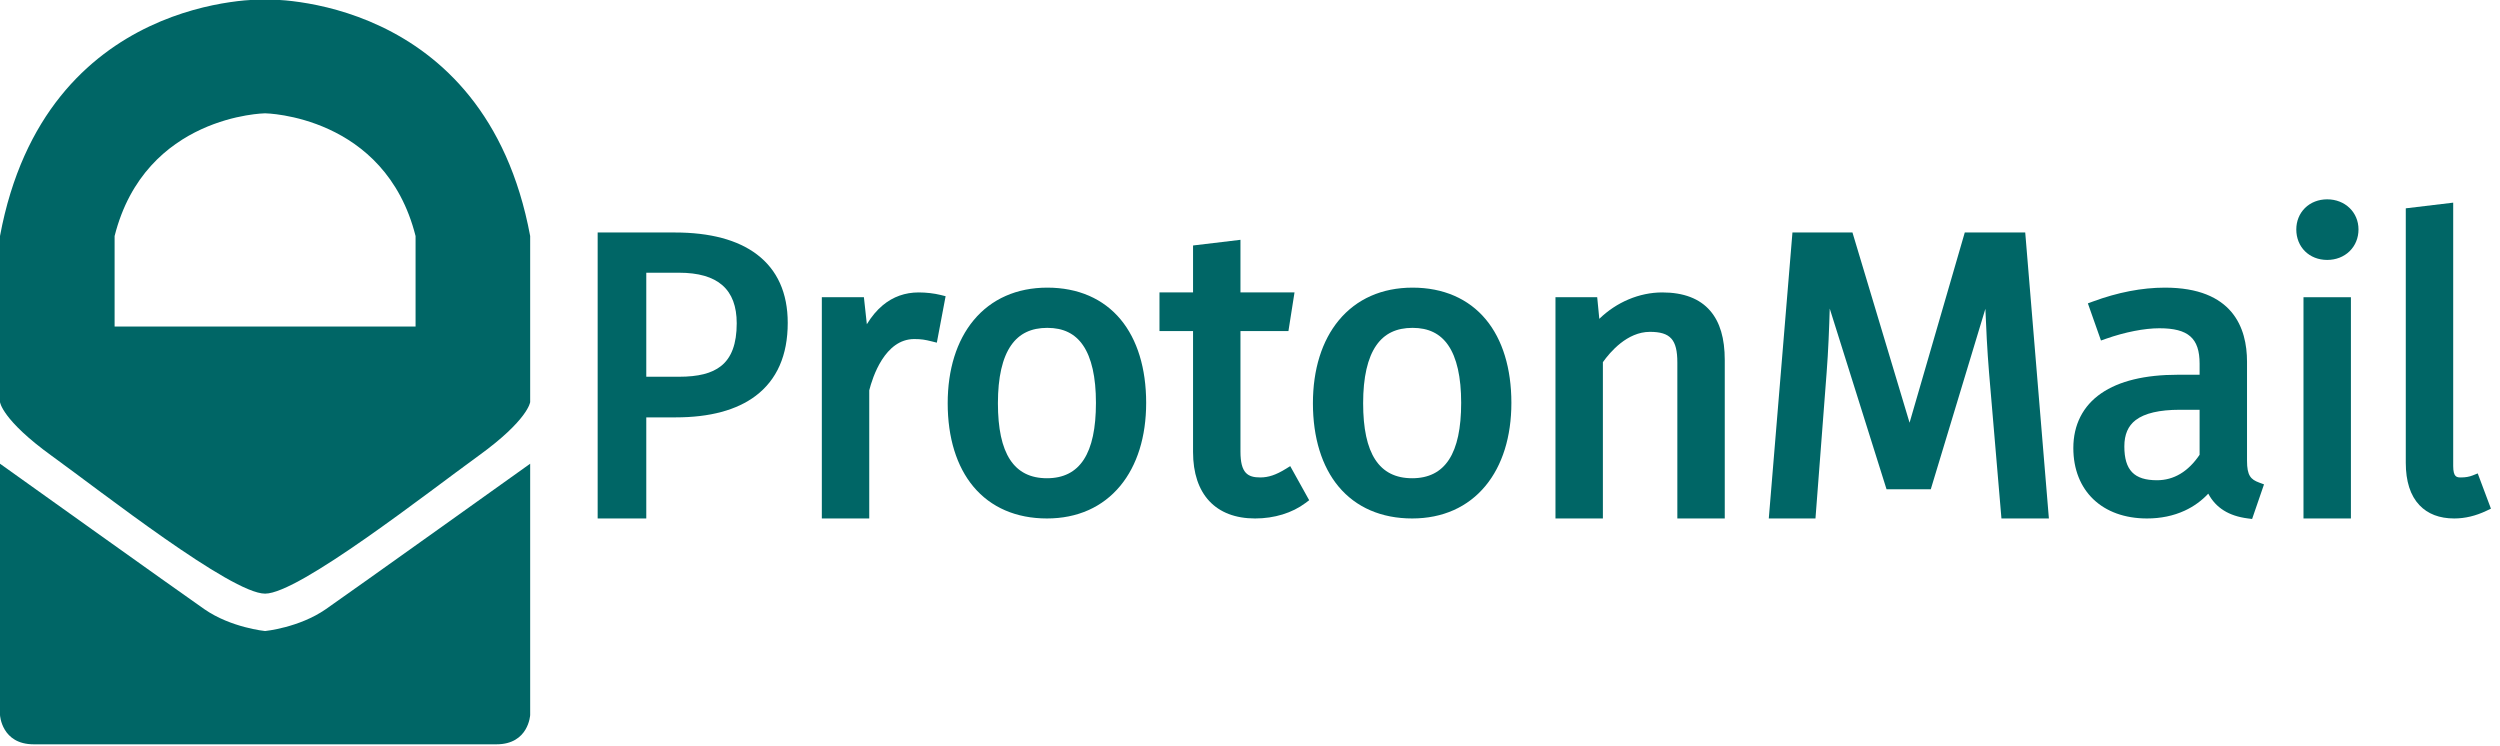
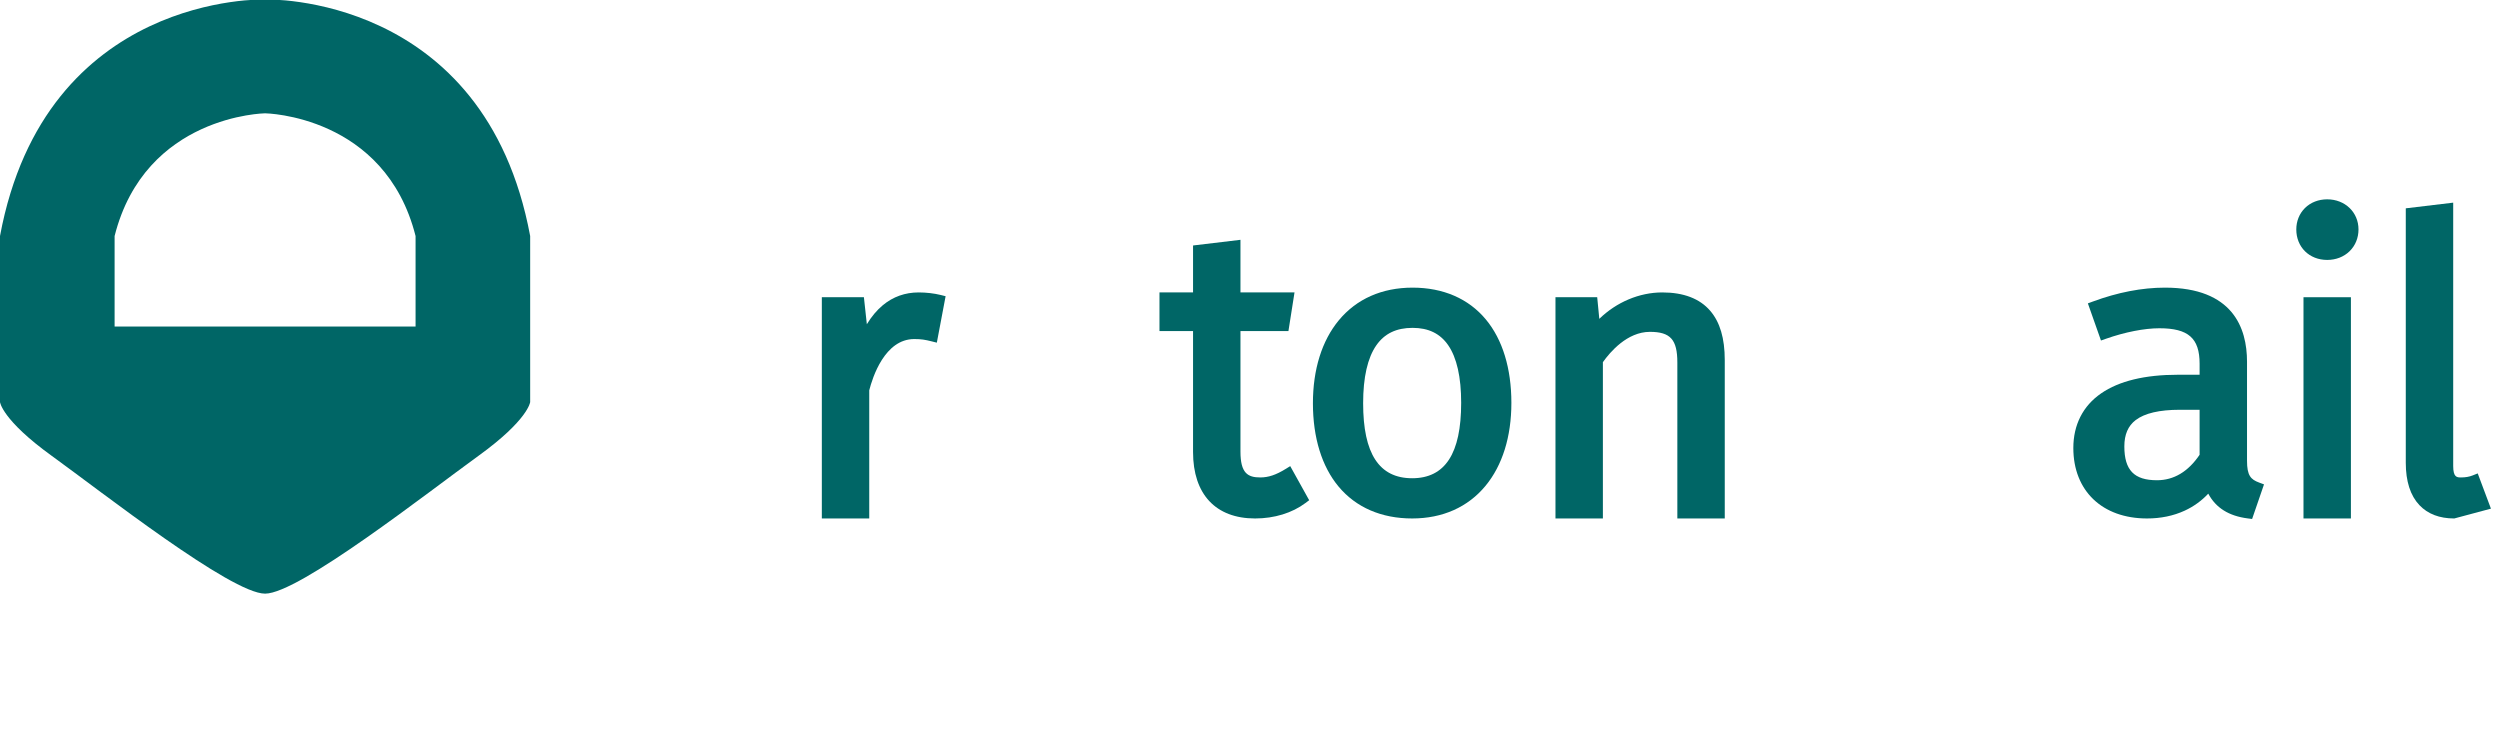
<svg xmlns="http://www.w3.org/2000/svg" width="100%" height="100%" viewBox="0 0 630 188" xml:space="preserve" style="fill-rule:evenodd;clip-rule:evenodd;stroke-linejoin:round;stroke-miterlimit:2;">
  <g id="XMLID_1_"> </g>
  <g>
    <g id="path36" transform="matrix(0.296,6.57382e-33,6.57382e-33,-0.296,-4.00688e-15,187.844)">
      <path d="M353.797,356.602L97.566,356.602L97.566,433.66C123.566,536.723 225.684,538.141 225.684,538.141C225.684,538.141 327.797,536.723 353.797,433.66L353.797,356.602ZM225.684,635.055C225.684,635.055 38.586,641.199 0,433.66L0,292.309C0,292.309 1.598,277.18 44.145,246.449C86.691,215.723 196.844,129.207 225.684,129.207C254.52,129.207 364.672,215.723 407.219,246.449C449.766,277.18 451.363,292.309 451.363,292.309L451.363,433.66C412.773,641.199 225.684,635.055 225.684,635.055" style="fill:rgb(0,102,102);fill-rule:nonzero;" />
    </g>
    <g id="path38" transform="matrix(0.296,6.57382e-33,6.57382e-33,-0.296,-4.00688e-15,187.844)">
-       <path d="M225.684,97.375C225.684,97.375 196.688,100.215 173.992,115.973C151.301,131.727 0,239.832 0,239.832L0,25.832C0,25.832 1.281,0.934 28.703,0.934L422.66,0.934C450.082,0.934 451.363,25.832 451.363,25.832L451.363,239.832C451.363,239.832 300.063,131.727 277.367,115.973C254.676,100.215 225.684,97.375 225.684,97.375" style="fill:rgb(0,102,102);fill-rule:nonzero;" />
-     </g>
+       </g>
    <g id="path14" transform="matrix(0.142,3.51078e-33,3.51078e-33,-0.142,59.716,130.781)">
-       <path d="M886.883,347.191C886.883,310.855 877.66,285.977 858.688,271.137C842.348,258.355 818.711,252.402 784.293,252.402L726.383,252.402L726.383,437.016L784.293,437.016C853.324,437.016 886.883,407.633 886.883,347.191ZM922.699,469.52C888.637,495.316 839.684,508.398 777.203,508.398L640.102,508.398L640.102,0.898L726.383,0.898L726.383,180.309L778.621,180.309C839.156,180.309 886.883,193.148 920.465,218.469C958.254,246.961 977.414,290.508 977.414,347.898C977.414,401.102 959.004,442.02 922.699,469.52" style="fill:rgb(0,102,102);fill-rule:nonzero;" />
-     </g>
+       </g>
    <g id="path16" transform="matrix(0.142,3.51078e-33,3.51078e-33,-0.142,59.716,130.781)">
      <path d="M1209.77,402.031C1185.78,402.031 1164.42,394.441 1146.31,379.477C1135.72,370.727 1126.19,359.379 1117.81,345.57L1112.59,393.52L1037.92,393.52L1037.92,0.898L1122.07,0.898L1122.07,228.313C1127.84,251.102 1149.52,319.297 1201.97,319.297C1214.32,319.297 1221.31,318.07 1232.3,315.324L1242.02,312.895L1257.59,395.328L1248.94,397.492C1237.4,400.375 1223.13,402.031 1209.77,402.031" style="fill:rgb(0,102,102);fill-rule:nonzero;" />
    </g>
    <g id="path18" transform="matrix(0.142,3.51078e-33,3.51078e-33,-0.142,59.716,130.781)">
-       <path d="M1437.4,72.285C1378.86,72.285 1350.41,115.816 1350.41,205.363C1350.41,251.375 1358.3,285.996 1373.88,308.266C1388.41,329.051 1409.42,339.152 1438.1,339.152C1466.36,339.152 1487.04,329.094 1501.33,308.398C1516.62,286.246 1524.38,251.816 1524.38,206.074C1524.38,116.047 1495.93,72.285 1437.4,72.285ZM1438.1,410.539C1383.88,410.539 1338.63,390.504 1307.26,352.598C1277.19,316.273 1261.29,265.363 1261.29,205.363C1261.29,144.289 1277.07,93.117 1306.93,57.387C1337.81,20.434 1382.92,0.898 1437.4,0.898C1491.31,0.898 1536.35,20.937 1567.63,58.852C1597.64,95.211 1613.5,146.117 1613.5,206.074C1613.5,267.203 1597.84,318.367 1568.24,354.027C1537.54,390.996 1492.54,410.539 1438.1,410.539" style="fill:rgb(0,102,102);fill-rule:nonzero;" />
-     </g>
+       </g>
    <g id="path20" transform="matrix(0.142,3.51078e-33,3.51078e-33,-0.142,59.716,130.781)">
      <path d="M1860.75,88.609C1843.77,78.16 1830.41,73.703 1816.07,73.703C1793.76,73.703 1780.85,81.207 1780.85,119.559L1780.85,333.48L1865.99,333.48L1876.77,402.031L1780.85,402.031L1780.85,495.414L1696.7,485.352L1696.7,402.031L1637.13,402.031L1637.13,333.48L1696.7,333.48L1696.7,118.852C1696.7,43.891 1736.85,0.898 1806.85,0.898C1840.89,0.898 1872.63,10.637 1896.2,28.316L1902.8,33.266L1869.17,93.793L1860.75,88.609" style="fill:rgb(0,102,102);fill-rule:nonzero;" />
    </g>
    <g id="path22" transform="matrix(0.142,3.51078e-33,3.51078e-33,-0.142,59.716,130.781)">
      <path d="M2085.54,72.285C2027,72.285 1998.55,115.816 1998.55,205.363C1998.55,251.375 2006.45,285.996 2022.02,308.266C2036.55,329.051 2057.56,339.152 2086.25,339.152C2114.5,339.152 2135.18,329.094 2149.47,308.398C2164.77,286.246 2172.52,251.816 2172.52,206.074C2172.52,116.047 2144.07,72.285 2085.54,72.285ZM2086.25,410.539C2032.02,410.539 1986.77,390.504 1955.4,352.598C1925.33,316.273 1909.44,265.363 1909.44,205.363C1909.44,144.289 1925.22,93.117 1955.07,57.387C1985.95,20.434 2031.06,0.898 2085.54,0.898C2139.46,0.898 2184.49,20.937 2215.78,58.852C2245.78,95.211 2261.64,146.117 2261.64,206.074C2261.64,267.203 2245.99,318.367 2216.38,354.027C2185.68,390.996 2140.68,410.539 2086.25,410.539" style="fill:rgb(0,102,102);fill-rule:nonzero;" />
    </g>
    <g id="path24" transform="matrix(0.142,3.51078e-33,3.51078e-33,-0.142,59.716,130.781)">
      <path d="M2529.45,402.031C2488.67,402.031 2448.21,384.813 2417.67,355.16L2413.94,393.52L2339.88,393.52L2339.88,0.898L2424.03,0.898L2424.03,278.277C2436.71,296.191 2467.15,332.063 2507.47,332.063C2543.88,332.063 2556.16,318.344 2556.16,277.695L2556.16,0.898L2640.31,0.898L2640.31,281.949C2640.31,320.613 2631.85,349.246 2614.45,369.488C2595.88,391.082 2567.29,402.031 2529.45,402.031" style="fill:rgb(0,102,102);fill-rule:nonzero;" />
    </g>
    <g id="path26" transform="matrix(0.142,3.51078e-33,3.51078e-33,-0.142,59.716,130.781)">
-       <path d="M3066.25,508.398L2968.27,170.84L2866.93,508.398L2760.43,508.398L2718.44,0.898L2801.29,0.898L2821.1,259.934C2823.96,296.281 2825.67,339.902 2826.6,373.395L2927.42,52.664L3005.91,52.664L3102.82,372.973C3104.01,341.117 3106.08,299.105 3109.31,259.875L3131.32,0.898L3215.52,0.898L3173.53,508.398L3066.25,508.398" style="fill:rgb(0,102,102);fill-rule:nonzero;" />
-     </g>
+       </g>
    <g id="path28" transform="matrix(0.142,3.51078e-33,3.51078e-33,-0.142,59.716,130.781)">
      <path d="M3482.98,193.781L3482.98,113.902C3462.68,83.93 3437.25,68.738 3407.34,68.738C3366.75,68.738 3349.43,86.695 3349.43,128.777C3349.43,149.871 3356.01,165.16 3369.56,175.516C3385.42,187.637 3411.73,193.781 3447.76,193.781L3482.98,193.781ZM3567.13,103.25L3567.13,279.113C3567.13,339.07 3541.87,410.539 3421.52,410.539C3380.92,410.539 3337.82,402.23 3293.44,385.844L3284.7,382.617L3307.96,316.699L3316.87,319.836C3350.49,331.66 3385.01,338.445 3411.6,338.445C3462.97,338.445 3482.98,320.816 3482.98,275.566L3482.98,255.949L3444.22,255.949C3385.89,255.949 3340.18,244.859 3308.38,222.996C3276.01,200.738 3258.9,167.18 3258.9,125.941C3258.9,49.98 3310.21,0.898 3389.61,0.898C3414.02,0.898 3436.5,5.543 3456.41,14.703C3472.4,22.062 3486.45,32.203 3498.36,44.949C3511.78,19.707 3534.89,5.27 3568.53,0.973L3576.17,0L3597.28,61.398L3588.62,64.606C3573.76,70.106 3567.13,76.992 3567.13,103.25" style="fill:rgb(0,102,102);fill-rule:nonzero;" />
    </g>
    <g id="path30" transform="matrix(0.142,3.51078e-33,3.51078e-33,-0.142,59.716,130.781)">
      <path d="M3709.42,567.258C3694.03,567.258 3680.02,561.785 3669.98,551.848C3660.05,542.031 3654.58,528.531 3654.58,513.836C3654.58,482.473 3677.65,459.707 3709.42,459.707C3724.87,459.707 3739,465.195 3749.19,475.168C3759.37,485.125 3764.97,498.855 3764.97,513.836C3764.97,544.293 3741.09,567.258 3709.42,567.258" style="fill:rgb(0,102,102);fill-rule:nonzero;" />
    </g>
    <g id="path32" transform="matrix(0.142,3.51078e-33,3.51078e-33,-0.142,59.716,130.781)">
      <path d="M3667.35,0.898L3751.5,0.898L3751.5,393.52L3667.35,393.52L3667.35,0.898" style="fill:rgb(0,102,102);fill-rule:nonzero;" />
    </g>
    <g id="path34" transform="matrix(0.142,3.51078e-33,3.51078e-33,-0.142,59.716,130.781)">
-       <path d="M3976.55,80.871L3967.57,77.281C3961.55,74.871 3954.82,73.703 3946.98,73.703C3939.8,73.703 3933.03,73.703 3933.03,94.031L3933.03,561.363L3848.88,551.301L3848.88,99.703C3848.88,66.816 3856.99,41.551 3873,24.606C3887.86,8.875 3908.69,0.898 3934.92,0.898C3953.92,0.898 3973.19,5.504 3992.18,14.59L4000,18.324L3976.55,80.871" style="fill:rgb(0,102,102);fill-rule:nonzero;" />
+       <path d="M3976.55,80.871L3967.57,77.281C3961.55,74.871 3954.82,73.703 3946.98,73.703C3939.8,73.703 3933.03,73.703 3933.03,94.031L3933.03,561.363L3848.88,551.301L3848.88,99.703C3848.88,66.816 3856.99,41.551 3873,24.606C3887.86,8.875 3908.69,0.898 3934.92,0.898L4000,18.324L3976.55,80.871" style="fill:rgb(0,102,102);fill-rule:nonzero;" />
    </g>
  </g>
</svg>